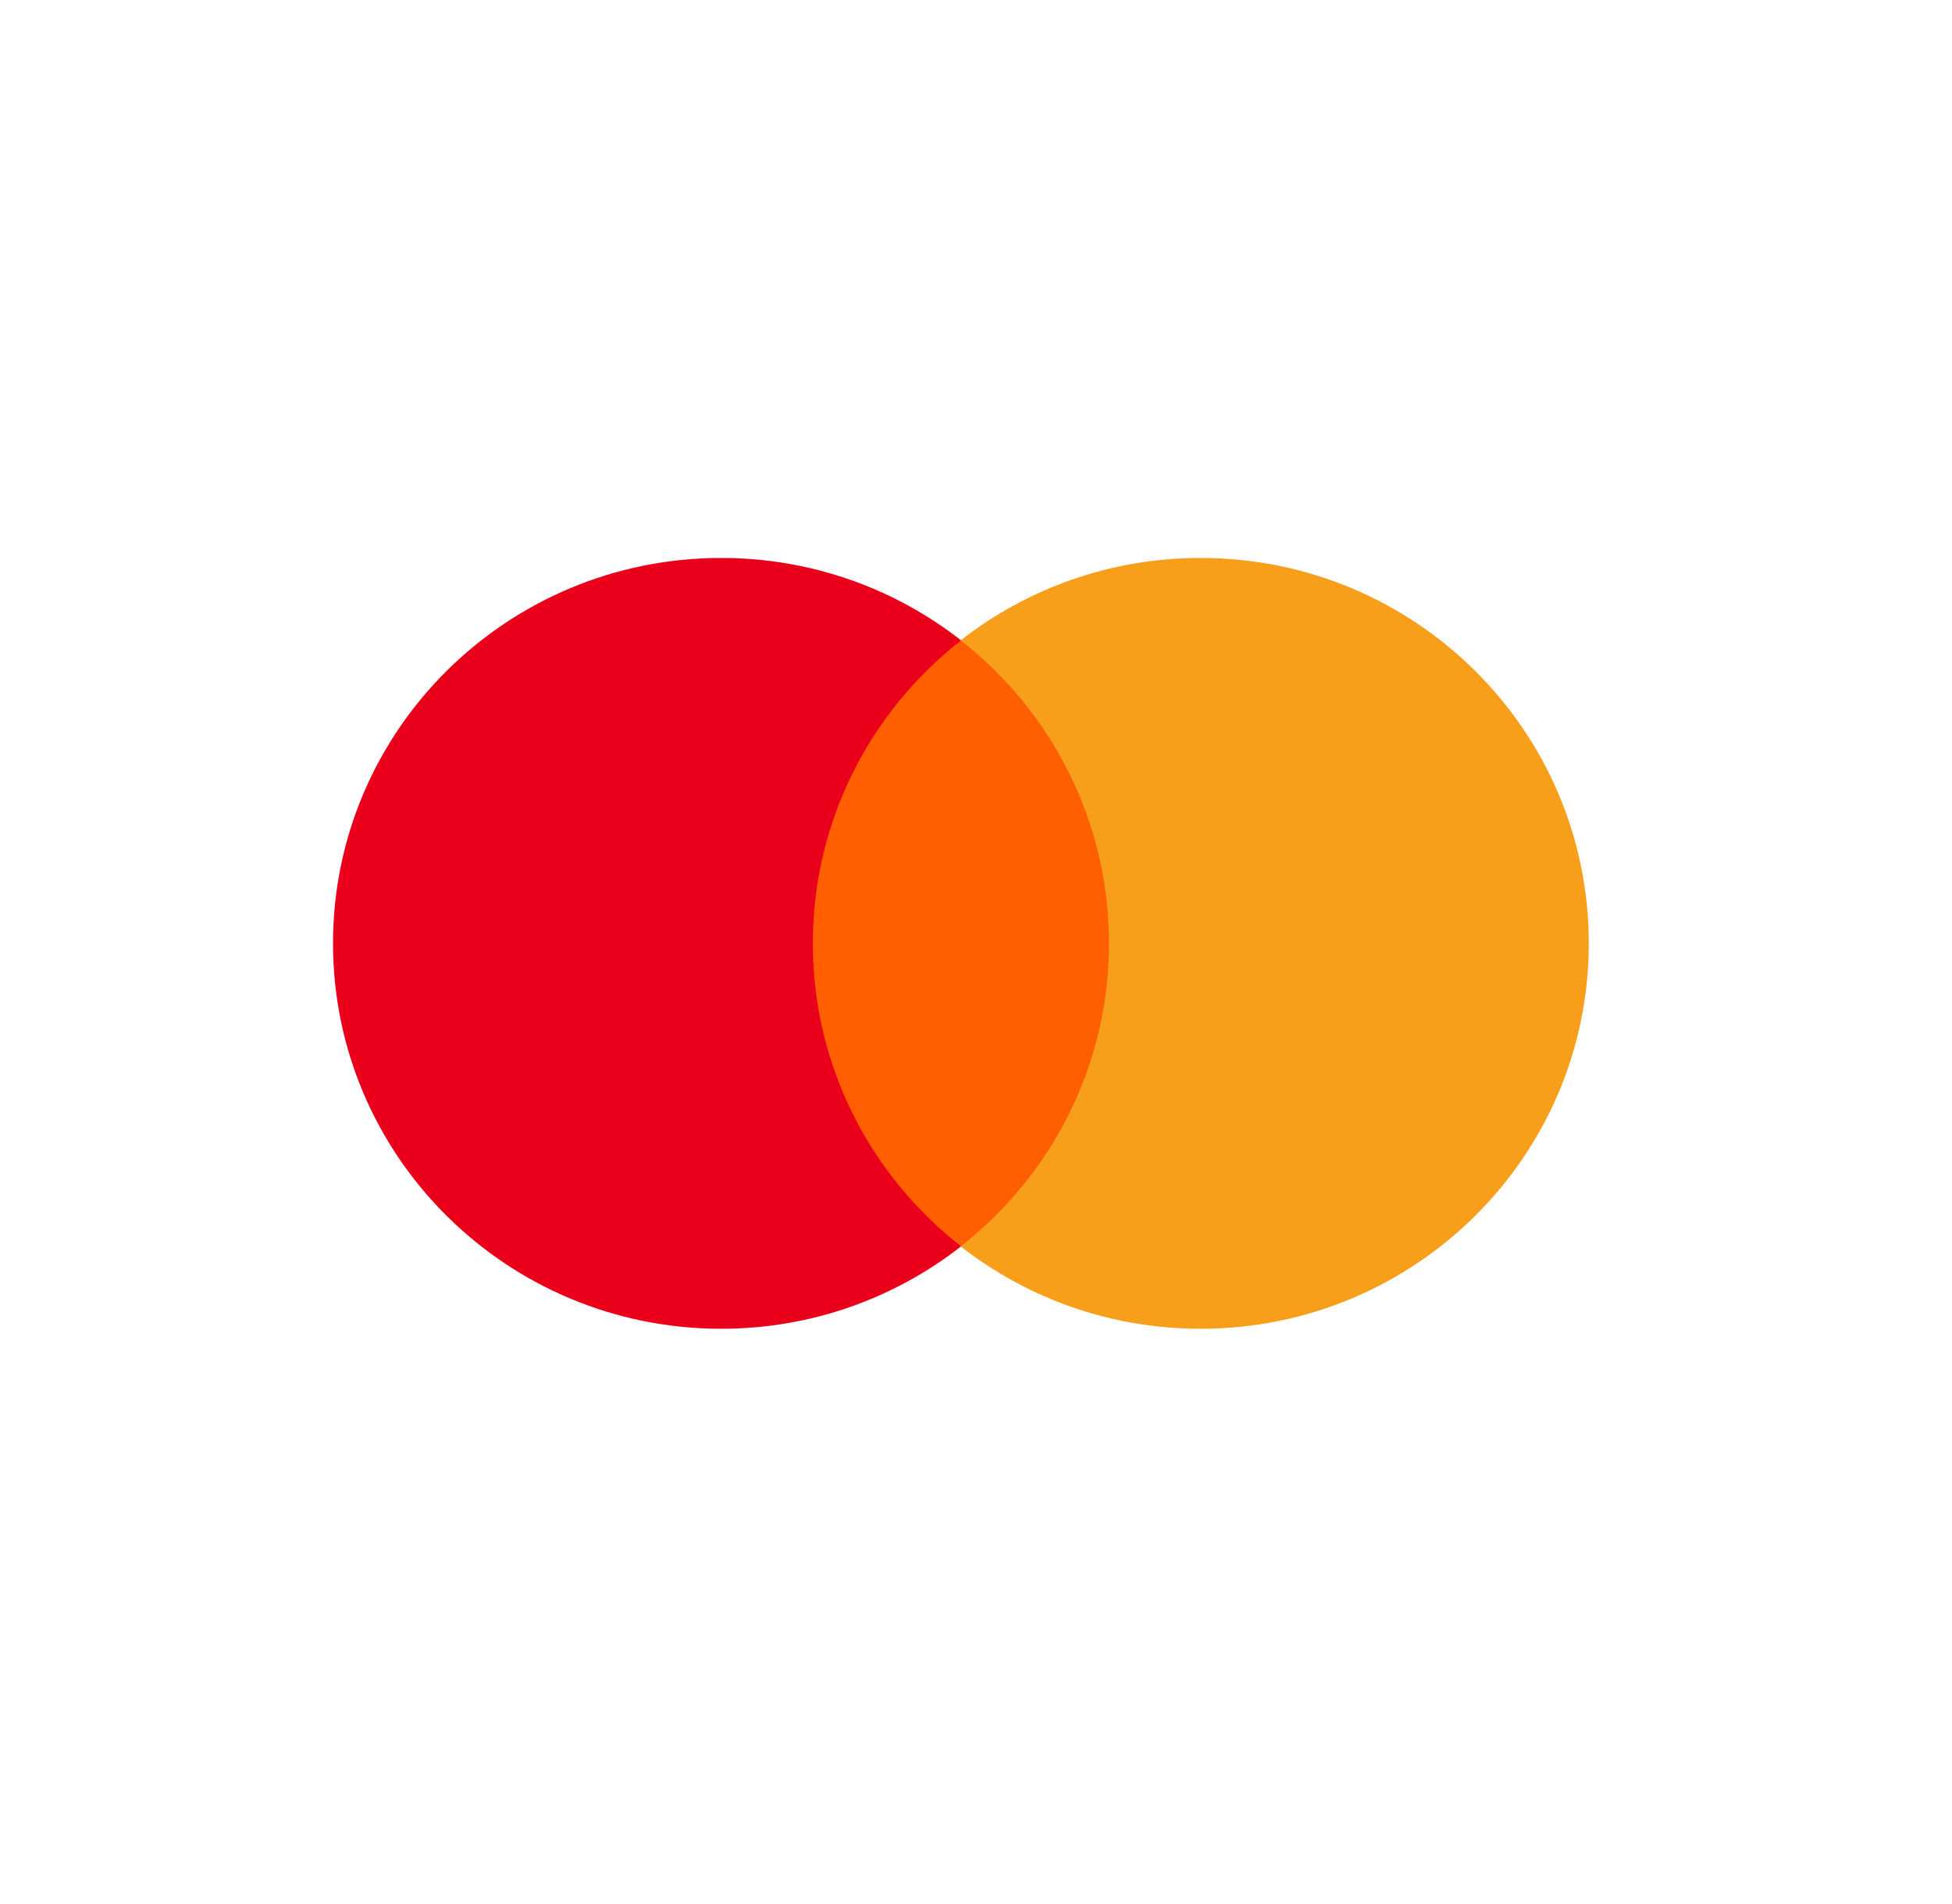
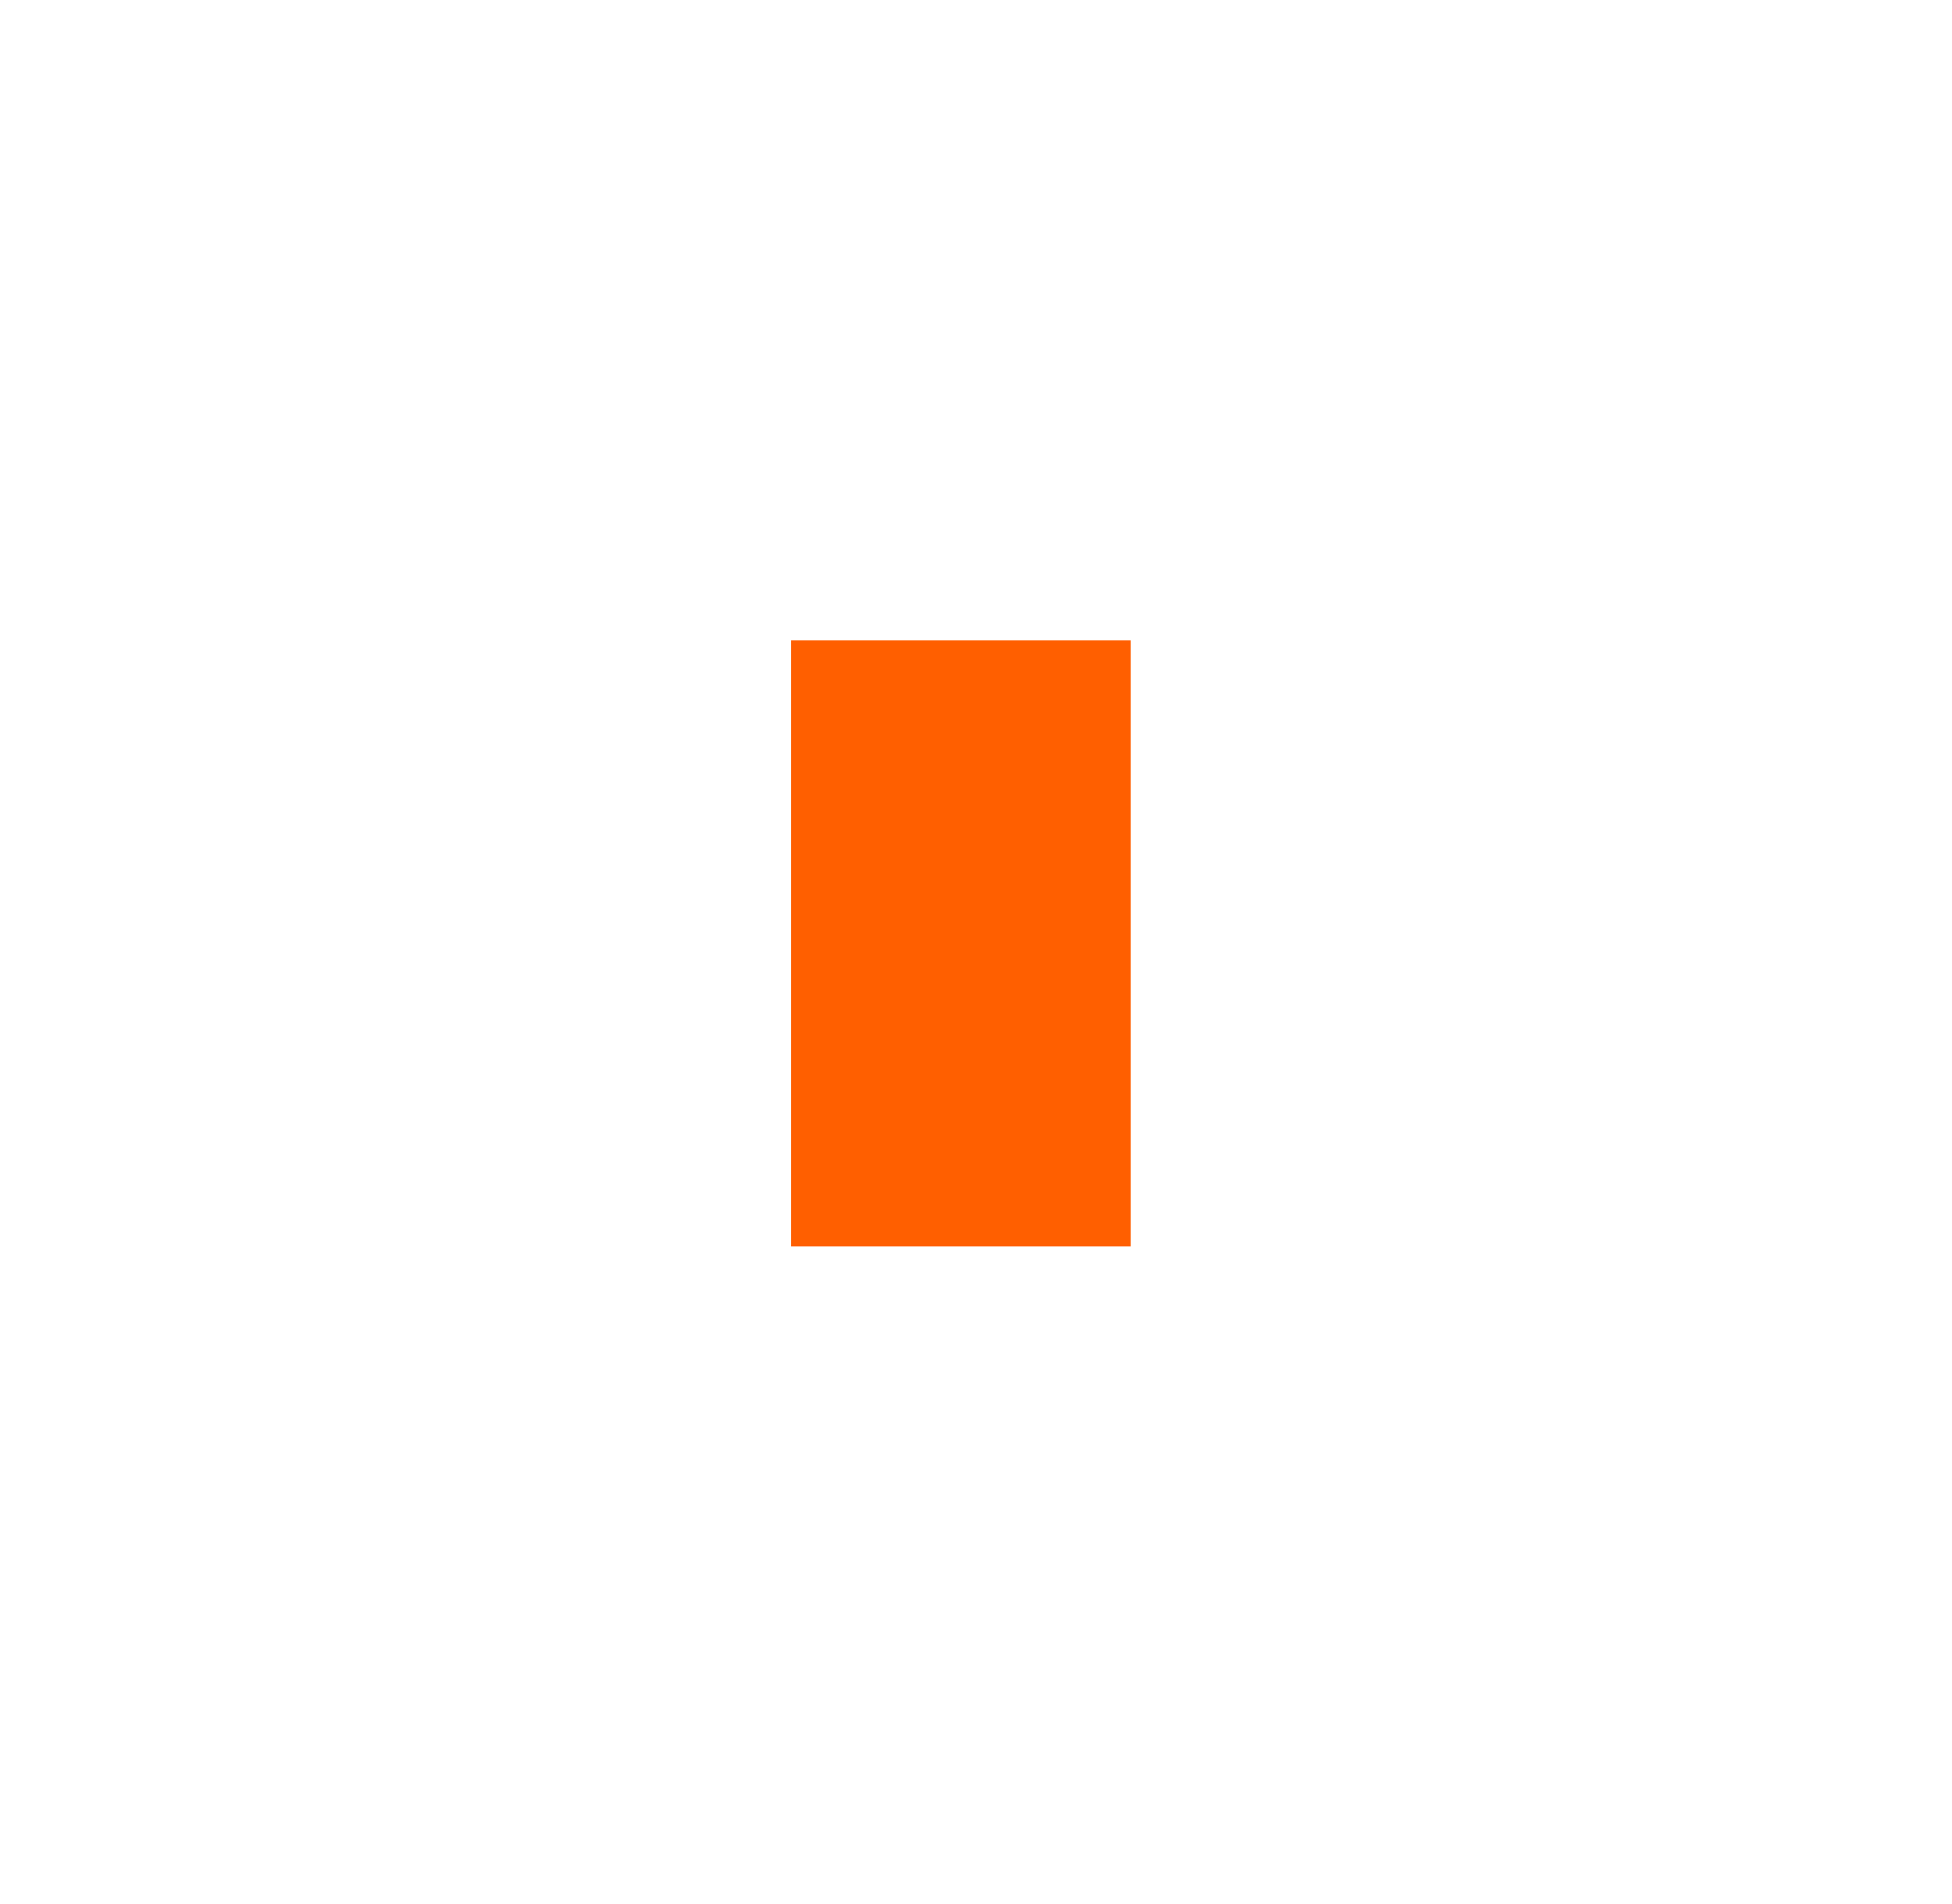
<svg xmlns="http://www.w3.org/2000/svg" width="40" height="39" viewBox="0 0 40 39" fill="none">
  <path d="M23.17 25.536H16.21V13.12H23.17V25.536Z" fill="#FF5F00" />
-   <path d="M16.656 19.327C16.656 16.809 17.844 14.565 19.694 13.119C18.341 12.062 16.634 11.431 14.778 11.431C10.385 11.431 6.824 14.966 6.824 19.327C6.824 23.688 10.385 27.223 14.778 27.223C16.634 27.223 18.341 26.592 19.694 25.535C17.844 24.089 16.656 21.846 16.656 19.327Z" fill="#EB001B" />
-   <path d="M32.557 19.327C32.557 23.688 28.996 27.223 24.603 27.223C22.747 27.223 21.04 26.592 19.686 25.535C21.537 24.089 22.725 21.846 22.725 19.327C22.725 16.809 21.537 14.565 19.686 13.119C21.04 12.062 22.747 11.431 24.603 11.431C28.996 11.431 32.557 14.966 32.557 19.327Z" fill="#F79E1B" />
</svg>